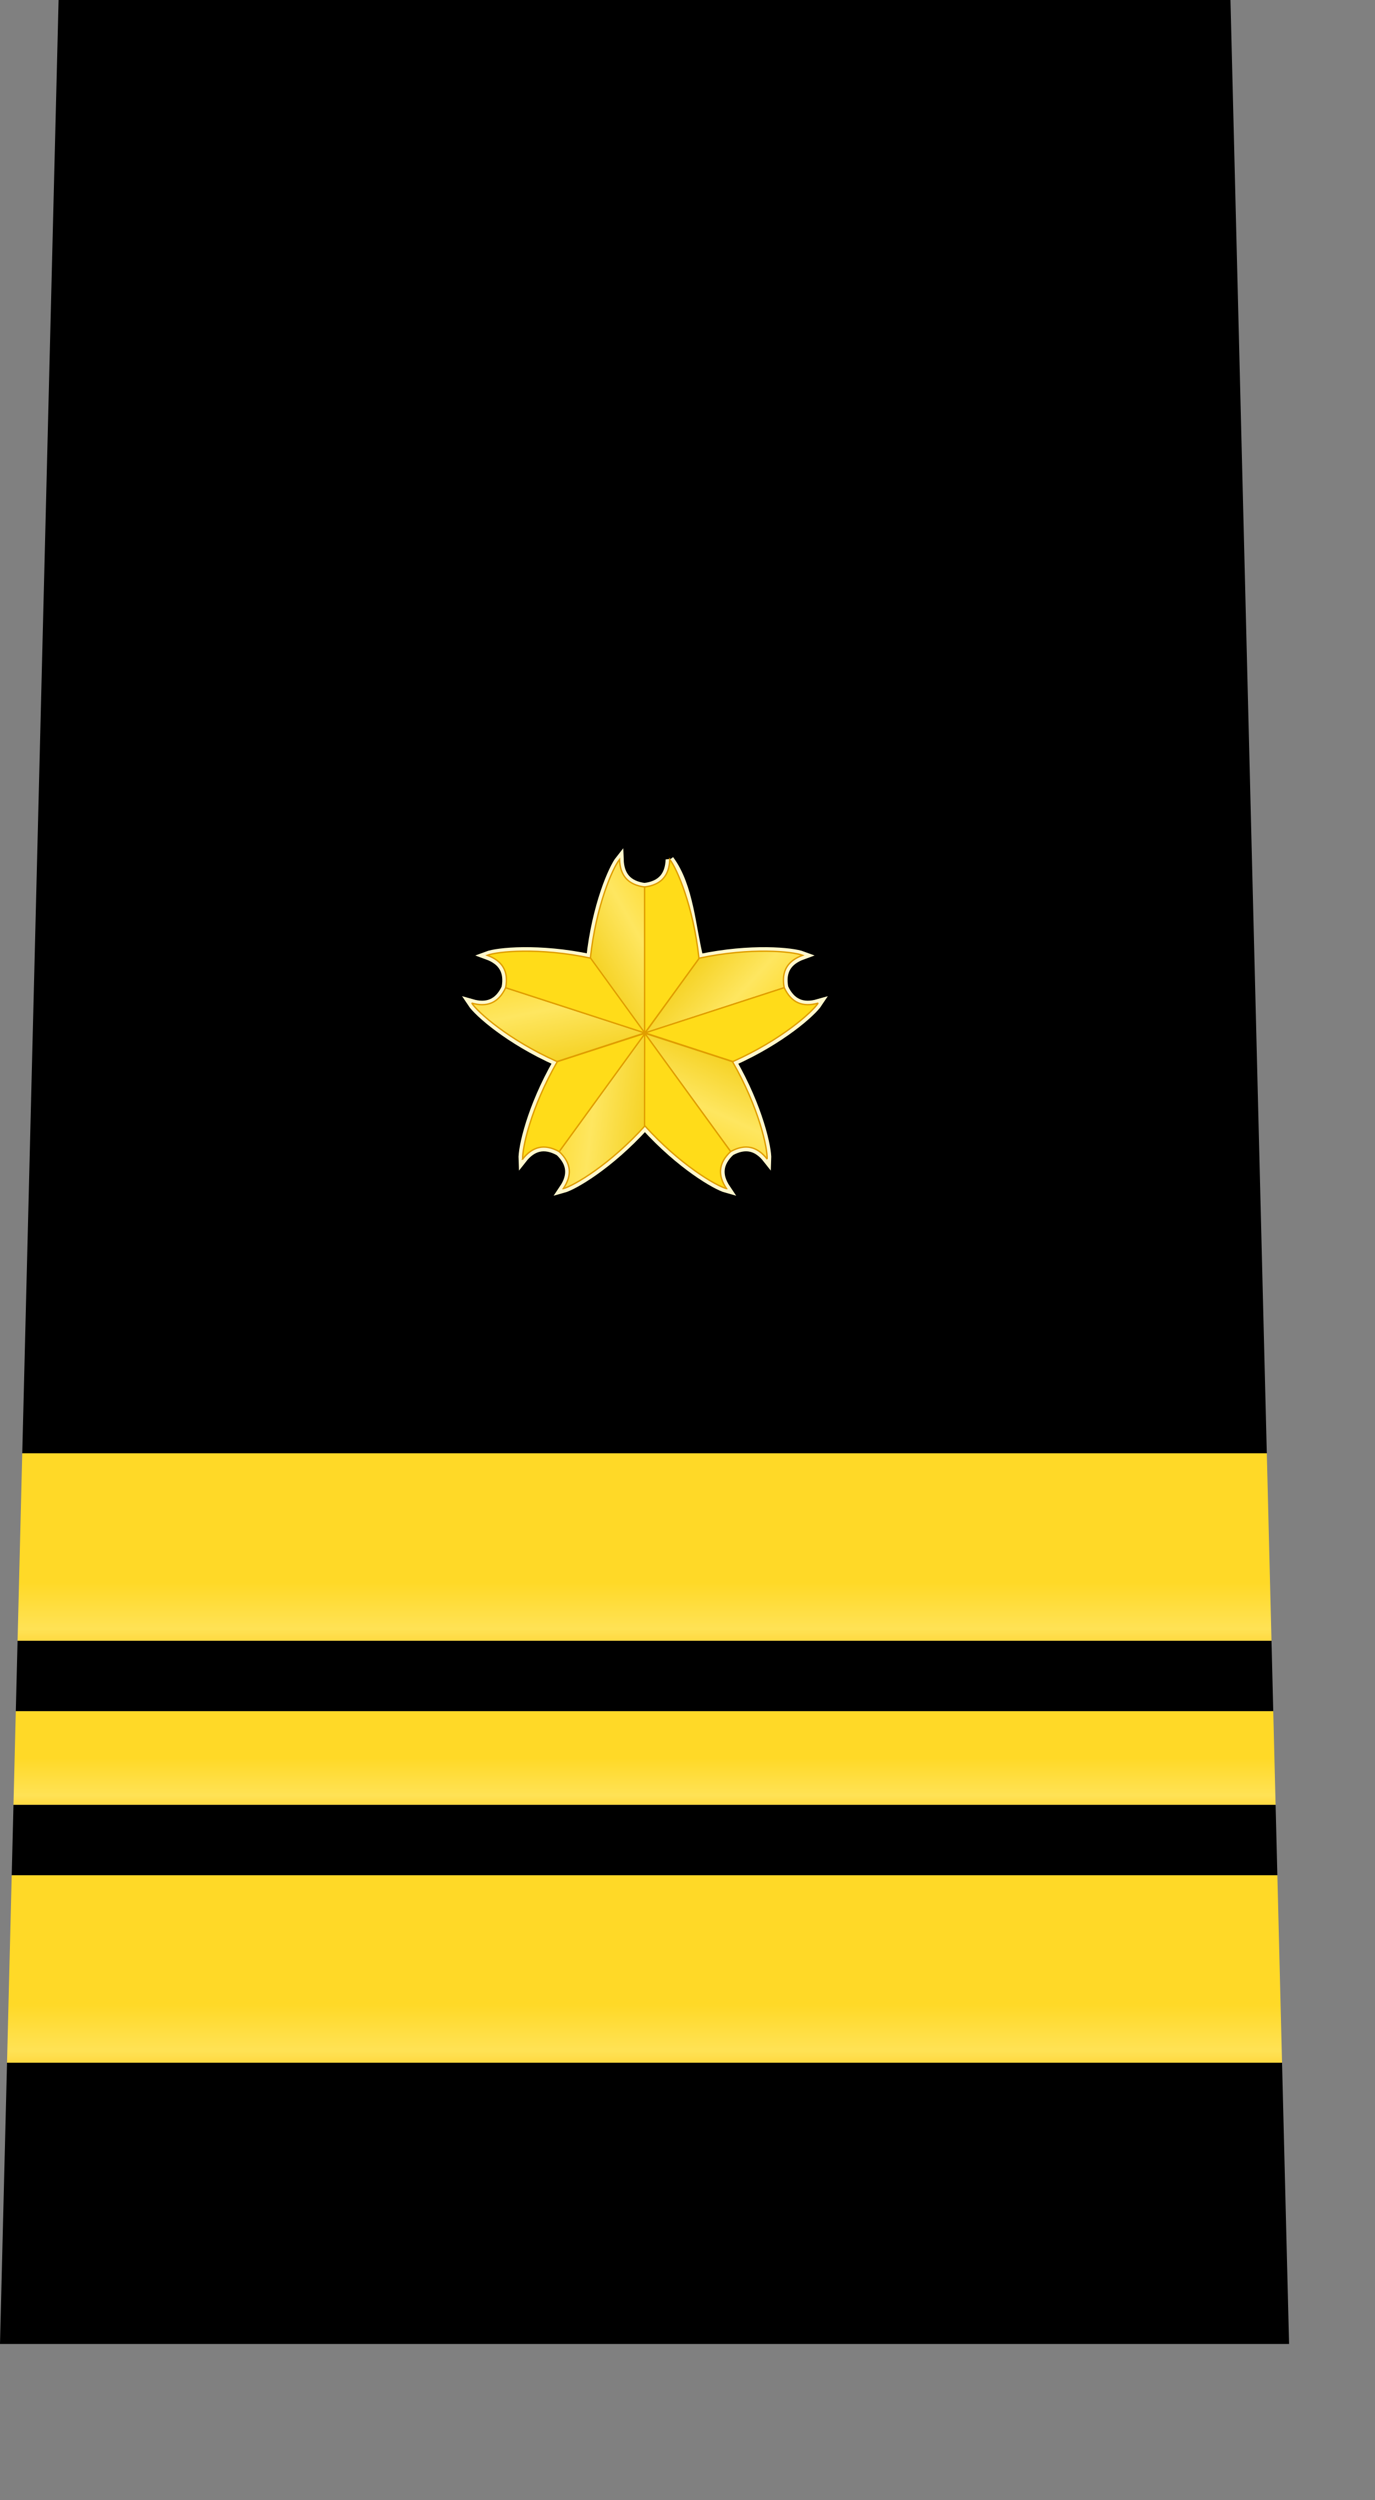
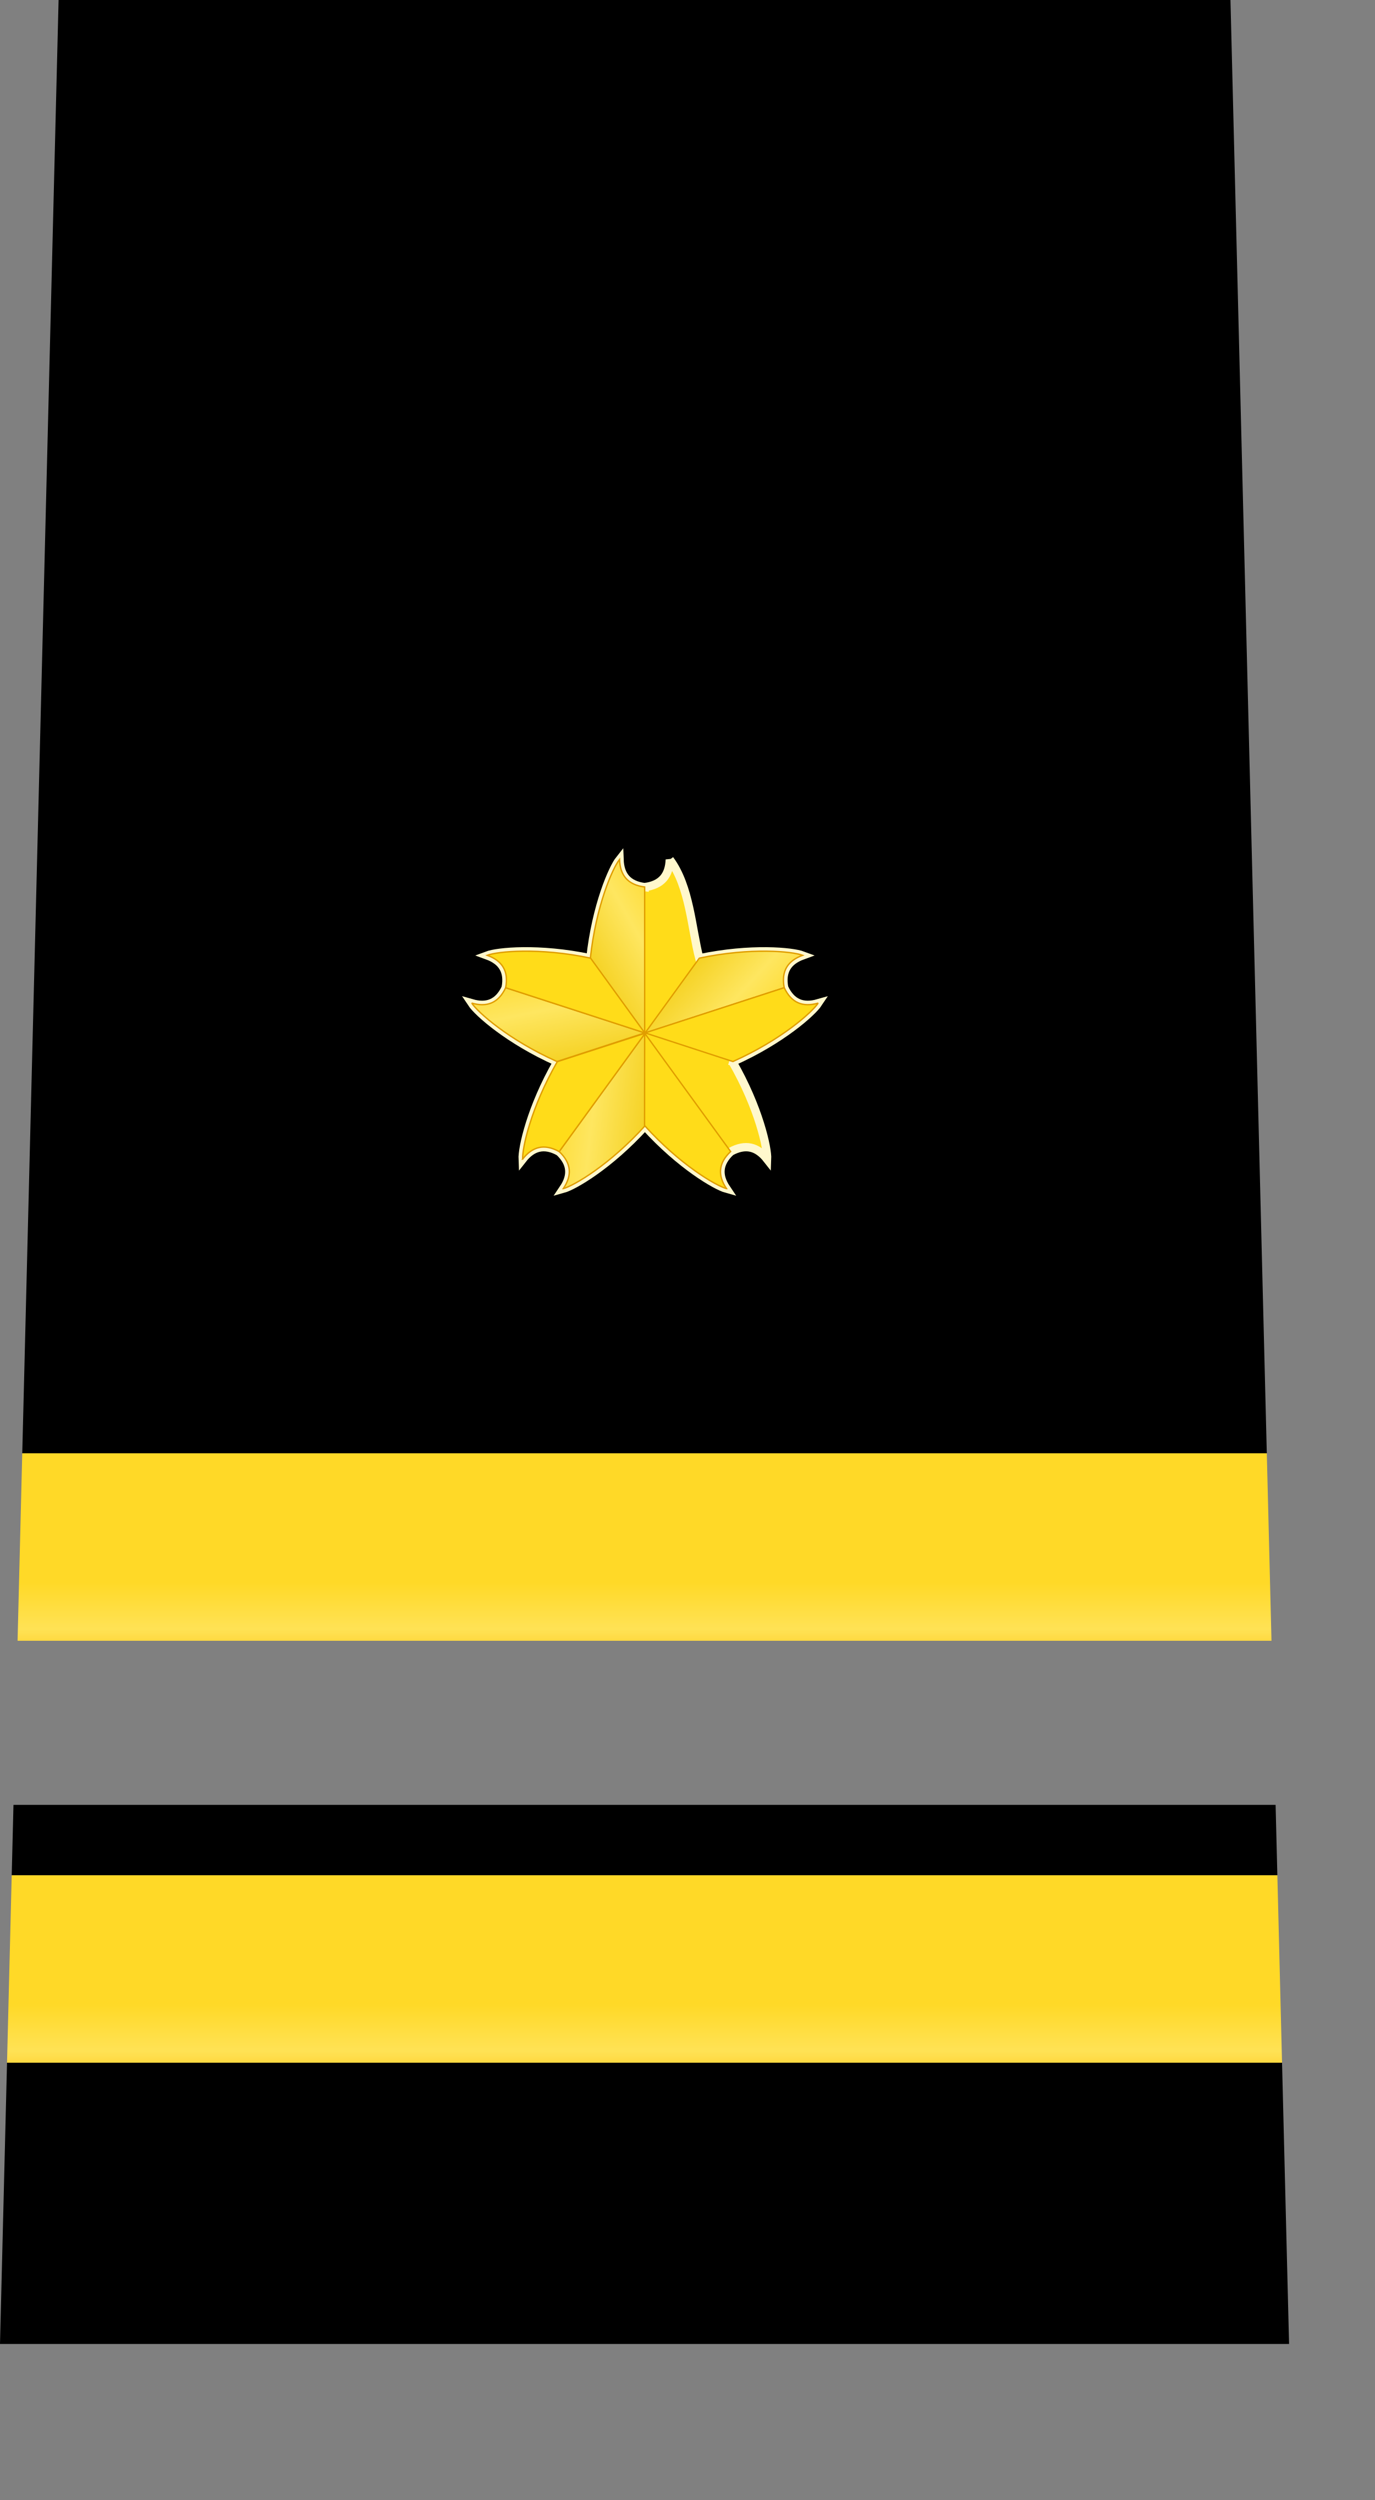
<svg xmlns="http://www.w3.org/2000/svg" xmlns:ns1="http://www.inkscape.org/namespaces/inkscape" xmlns:ns2="http://sodipodi.sourceforge.net/DTD/sodipodi-0.dtd" xmlns:ns3="http://www.openswatchbook.org/uri/2009/osb" xmlns:xlink="http://www.w3.org/1999/xlink" width="55mm" height="100mm" id="svg2" version="1.1" ns1:version="0.91 r13725" ns2:docname="JMSDF Lieutenant Commander insignia (b).svg">
  <rect width="100%" height="100%" fill="#808080" stroke="none" />
  <defs id="defs4">
    <linearGradient id="linearGradient3834">
      <stop style="stop-color:#ffd927;stop-opacity:1;" offset="0" id="stop3836" />
      <stop id="stop3838" offset="0.8" style="stop-color:#ffe255;stop-opacity:1;" />
      <stop id="stop3840" offset="1" style="stop-color:#ffd941;stop-opacity:1;" />
    </linearGradient>
    <linearGradient id="linearGradient4846" ns3:paint="solid">
      <stop style="stop-color:#ffd900;stop-opacity:1;" offset="0" id="stop4848" />
    </linearGradient>
    <linearGradient id="linearGradient4554-5-9-3">
      <stop id="stop4556-20-2-8" offset="0" style="stop-color:#f0c600;stop-opacity:1;" />
      <stop style="stop-color:#fee660;stop-opacity:1;" offset="0.5" id="stop4558-3-6-8" />
      <stop id="stop4560-7-5-5" offset="1" style="stop-color:#fcd000;stop-opacity:1;" />
    </linearGradient>
    <linearGradient ns1:collect="always" xlink:href="#linearGradient3834" id="linearGradient3916" x1="106.299" y1="302.953" x2="106.299" y2="311.811" gradientUnits="userSpaceOnUse" gradientTransform="matrix(1.207,0,0,1,-8.369,-6e-5)" />
    <linearGradient ns1:collect="always" xlink:href="#linearGradient4554-5-9-3" id="linearGradient3055" gradientUnits="userSpaceOnUse" gradientTransform="matrix(0.546,0,0,0.546,161.457,-139.129)" x1="129.053" y1="427.217" x2="196.566" y2="389.154" />
    <linearGradient ns1:collect="always" xlink:href="#linearGradient4554-5-9-3" id="linearGradient4676" gradientUnits="userSpaceOnUse" gradientTransform="matrix(-0.442,-0.321,0.321,-0.442,181.754,368.313)" x1="129.053" y1="427.217" x2="196.566" y2="389.154" />
    <linearGradient ns1:collect="always" xlink:href="#linearGradient4554-5-9-3" id="linearGradient4709" gradientUnits="userSpaceOnUse" gradientTransform="matrix(-0.442,0.321,-0.321,-0.442,476.054,259.535)" x1="129.053" y1="427.217" x2="196.566" y2="389.154" />
    <linearGradient ns1:collect="always" xlink:href="#linearGradient4554-5-9-3" id="linearGradient3055-3" gradientUnits="userSpaceOnUse" gradientTransform="matrix(0.169,-0.519,0.519,0.169,-12.765,121.84)" x1="129.053" y1="427.217" x2="196.566" y2="389.154" />
    <linearGradient ns1:collect="always" xlink:href="#linearGradient4554-5-9-3" id="linearGradient4742" gradientUnits="userSpaceOnUse" gradientTransform="matrix(0.169,0.519,-0.519,0.169,463.699,-54.16)" x1="129.053" y1="427.217" x2="196.566" y2="389.154" />
    <linearGradient gradientTransform="matrix(1.04,0,0,0.999,-2.112,0.265)" ns1:collect="always" xlink:href="#linearGradient3810" id="linearGradient3827" x1="124.016" y1="265.748" x2="124.016" y2="272.835" gradientUnits="userSpaceOnUse" />
    <linearGradient id="linearGradient3810">
      <stop style="stop-color:#ffd927;stop-opacity:1;" offset="0" id="stop3812" />
      <stop id="stop3814" offset="0.8" style="stop-color:#ffe255;stop-opacity:1;" />
      <stop id="stop3816" offset="1" style="stop-color:#ffd941;stop-opacity:1;" />
    </linearGradient>
    <linearGradient ns1:collect="always" xlink:href="#linearGradient3834" id="linearGradient3916-9" x1="106.299" y1="302.953" x2="106.299" y2="311.811" gradientUnits="userSpaceOnUse" gradientTransform="matrix(1.452,0,0,1,-11.348,-63.779)" />
  </defs>
  <ns2:namedview id="base" pagecolor="#ffffff" bordercolor="#666666" borderopacity="1.0" ns1:pageopacity="0.0" ns1:pageshadow="2" ns1:zoom="2.1448927" ns1:cx="17.484025" ns1:cy="177.16575" ns1:document-units="mm" ns1:current-layer="layer1" showgrid="false" units="mm" showguides="false" ns1:guide-bbox="true" ns1:snap-grids="true" fit-margin-top="0" fit-margin-left="0" fit-margin-right="0" fit-margin-bottom="0" ns1:window-width="1280" ns1:window-height="961" ns1:window-x="-8" ns1:window-y="-8" ns1:window-maximized="1">
    <ns1:grid type="xygrid" id="grid2993" empspacing="5" visible="true" enabled="true" snapvisiblegridlinesonly="true" units="mm" spacingx="0.5mm" spacingy="0.5mm" />
  </ns2:namedview>
  <g ns1:label="レイヤー 1" ns1:groupmode="layer" id="layer1" transform="translate(5.498,-698.032)">
    <path style="color:#000000;display:inline;overflow:visible;visibility:visible;fill:url(#linearGradient3916-9);fill-opacity:1;stroke:none;stroke-width:1px;marker:none;enable-background:accumulate" d="M 3.365 219.689 L 2.656 248.031 L 192.225 248.031 L 191.516 219.689 L 3.365 219.689 z " id="path4691" transform="translate(-5.498,698.032)" />
-     <path style="color:#000000;display:inline;overflow:visible;visibility:visible;fill:url(#linearGradient3827);fill-opacity:1;stroke:none;stroke-width:1px;marker:none;enable-background:accumulate" d="M 2.391 258.662 L 2.037 272.834 L 192.846 272.834 L 192.49 258.662 L 2.391 258.662 z " id="path4627" transform="translate(-5.498,698.032)" />
    <path style="color:#000000;display:inline;overflow:visible;visibility:visible;fill:url(#linearGradient3916);fill-opacity:1;stroke:none;stroke-width:1px;marker:none;enable-background:accumulate" d="M 1.771 283.469 L 1.062 311.811 L 193.82 311.811 L 193.111 283.469 L 1.771 283.469 z " id="path3906" transform="translate(-5.498,698.032)" />
    <path style="color:#000000;display:inline;overflow:visible;visibility:visible;fill:#000000;fill-opacity:1;stroke:none;stroke-width:0.999;stroke-miterlimit:4;stroke-dasharray:none;marker:none;enable-background:accumulate" d="M 193.82 311.811 L 1.062 311.811 L 0 354.33 L 194.883 354.33 L 193.82 311.811 z " id="path4501" transform="translate(-5.498,698.032)" />
    <path style="color:#000000;display:inline;overflow:visible;visibility:visible;fill:#000000;fill-opacity:1;stroke:none;stroke-width:0.999;stroke-miterlimit:4;stroke-dasharray:none;marker:none;enable-background:accumulate" d="M 192.846 272.834 L 2.037 272.834 L 1.771 283.467 L 193.111 283.467 L 192.846 272.834 z " id="path4623" transform="translate(-5.498,698.032)" />
-     <path style="color:#000000;display:inline;overflow:visible;visibility:visible;fill:#000000;fill-opacity:1;stroke:none;stroke-width:0.999;stroke-miterlimit:4;stroke-dasharray:none;marker:none;enable-background:accumulate" d="M 192.225 248.031 L 2.656 248.031 L 2.391 258.662 L 192.49 258.662 L 192.225 248.031 z " id="path4688" transform="translate(-5.498,698.032)" />
    <path style="color:#000000;display:inline;overflow:visible;visibility:visible;fill:#000000;fill-opacity:1;stroke:none;stroke-width:0.999;stroke-miterlimit:4;stroke-dasharray:none;marker:none;enable-background:accumulate" d="M 8.857 0 L 3.365 219.689 L 191.516 219.689 L 186.023 0 L 8.857 0 z " id="path4491" transform="translate(-5.498,698.032)" />
    <g id="g5085" transform="matrix(0.621,0,0,0.621,-65.555,766.249)">
      <g style="fill:#ffdc19;fill-opacity:1;stroke:#000000;stroke-width:2.02;stroke-miterlimit:4;stroke-dasharray:none;stroke-opacity:1" transform="translate(92.622,-71.429)" id="g4778-9">
        <path ns2:nodetypes="cccccscccccccccccccccccccccccccc" ns1:connector-curvature="0" id="path3688-0-7-9-6-6-3-6-0" d="m 167.143,170.817 c -0.138,3.859 -1.998,6.182 -6.121,6.707 l 0,0.002 c -4.116,-0.527 -5.973,-2.85 -6.111,-6.705 -1.649,2.071 -5.711,11.221 -7.1,24.016 -6.308,-1.325 -11.957,-1.731 -16.342,-1.688 -4.396,0.044 -7.522,0.538 -8.766,1.004 3.627,1.324 5.263,3.811 4.488,7.895 l 0.002,0 c -1.773,3.753 -4.558,4.801 -8.268,3.74 1.465,2.216 8.955,8.944 20.762,14.227 l 0.486,-0.158 -0.416,0.191 c -6.447,11.214 -8.551,21.06 -8.434,23.713 2.38,-3.041 5.25,-3.827 8.895,-1.828 l 0.002,-0.002 c 3.021,2.846 3.159,5.817 1.004,9.018 2.552,-0.706 11.218,-5.721 19.863,-15.258 8.645,9.536 17.312,14.552 19.863,15.258 -2.156,-3.203 -2.02,-6.175 1.008,-9.023 l 0,-0.002 c 3.64,-1.994 6.509,-1.206 8.887,1.832 0.117,-2.653 -1.987,-12.497 -8.434,-23.711 l -0.736,-0.238 0.84,0.209 c 11.807,-5.282 19.295,-12.011 20.76,-14.227 -3.712,1.061 -6.498,0.009 -8.271,-3.75 l -0.002,0 c -0.771,-4.078 0.866,-6.562 4.49,-7.885 -2.487,-0.932 -12.501,-1.973 -25.158,0.693 -1.889,-7.293 -2.312,-17.456 -7.191,-24.029 z" style="color:#000000;display:inline;overflow:visible;visibility:visible;fill:#ffdc19;fill-opacity:1;stroke:#fff8cd;stroke-width:2.02;stroke-linecap:butt;stroke-linejoin:miter;stroke-miterlimit:4;stroke-dasharray:none;stroke-dashoffset:0;stroke-opacity:1;marker:none;enable-background:accumulate" />
      </g>
      <g transform="translate(-0.338,30.352)" id="g4778">
        <path style="color:#000000;display:inline;overflow:visible;visibility:visible;fill:url(#linearGradient3055);fill-opacity:1;stroke:#e09d00;stroke-width:0.333;stroke-linecap:butt;stroke-linejoin:miter;stroke-miterlimit:4;stroke-dasharray:none;stroke-dashoffset:0;stroke-opacity:1;marker:none;enable-background:accumulate" d="m 247.87,69.007 c 0.138,3.859 1.998,6.183 6.121,6.707 l 0,35.609 -13.236,-18.176 c 1.375,-12.861 5.46,-22.063 7.115,-24.141 z" id="path3688-0-7-9-6-6-3-6-8" ns1:connector-curvature="0" ns2:nodetypes="ccccc" />
-         <path style="color:#000000;display:inline;overflow:visible;visibility:visible;fill:#ffdc19;fill-opacity:1;stroke:#e09d00;stroke-width:0.333;stroke-linecap:butt;stroke-linejoin:miter;stroke-miterlimit:4;stroke-dasharray:none;stroke-dashoffset:0;stroke-opacity:1;marker:none;enable-background:accumulate" d="m 260.103,69.004 c -0.138,3.859 -1.998,6.183 -6.121,6.707 l 0,35.609 13.236,-18.176 c -1.375,-12.861 -5.46,-22.063 -7.115,-24.141 z" id="path3688-0-7-9-6-6-3-6-89" ns1:connector-curvature="0" ns2:nodetypes="ccccc" />
        <path style="color:#000000;display:inline;overflow:visible;visibility:visible;fill:url(#linearGradient4676);fill-opacity:1;stroke:#e09d00;stroke-width:0.333;stroke-linecap:butt;stroke-linejoin:miter;stroke-miterlimit:4;stroke-dasharray:none;stroke-dashoffset:0;stroke-opacity:1;marker:none;enable-background:accumulate" d="m 234.184,149.135 c 2.156,-3.203 2.018,-6.176 -1.009,-9.024 l 20.93,-28.808 0.025,22.484 c -8.672,9.597 -17.386,14.64 -19.946,15.348 z" id="path3688-0-7-9-6-6-3-6-1-0" ns1:connector-curvature="0" ns2:nodetypes="ccccc" />
        <path style="color:#000000;display:inline;overflow:visible;visibility:visible;fill:#ffdc19;fill-opacity:1;stroke:#e09d00;stroke-width:0.333;stroke-linecap:butt;stroke-linejoin:miter;stroke-miterlimit:4;stroke-dasharray:none;stroke-dashoffset:0;stroke-opacity:1;marker:none;enable-background:accumulate" d="m 224.285,141.947 c 2.38,-3.041 5.25,-3.828 8.895,-1.829 l 20.93,-28.808 -21.391,6.925 c -6.447,11.214 -8.551,21.059 -8.433,23.712 z" id="path3688-0-7-9-6-6-3-6-89-4-9" ns1:connector-curvature="0" ns2:nodetypes="ccccc" />
-         <path style="color:#000000;display:inline;overflow:visible;visibility:visible;fill:url(#linearGradient4709);fill-opacity:1;stroke:#e09d00;stroke-width:0.333;stroke-linecap:butt;stroke-linejoin:miter;stroke-miterlimit:4;stroke-dasharray:none;stroke-dashoffset:0;stroke-opacity:1;marker:none;enable-background:accumulate" d="m 283.806,141.942 c -2.38,-3.041 -5.25,-3.828 -8.895,-1.829 l -20.93,-28.808 21.391,6.924 c 6.447,11.214 8.551,21.059 8.433,23.712 z" id="path3688-0-7-9-6-6-3-6-1-0-4" ns1:connector-curvature="0" ns2:nodetypes="ccccc" />
        <path style="color:#000000;display:inline;overflow:visible;visibility:visible;fill:#ffdc19;fill-opacity:1;stroke:#e09d00;stroke-width:0.333;stroke-linecap:butt;stroke-linejoin:miter;stroke-miterlimit:4;stroke-dasharray:none;stroke-dashoffset:0;stroke-opacity:1;marker:none;enable-background:accumulate" d="m 273.911,149.135 c -2.156,-3.203 -2.018,-6.176 1.009,-9.024 l -20.93,-28.808 -0.025,22.484 c 8.672,9.597 17.386,14.64 19.946,15.348 z" id="path3688-0-7-9-6-6-3-6-89-4-9-0" ns1:connector-curvature="0" ns2:nodetypes="ccccc" />
        <path style="color:#000000;display:inline;overflow:visible;visibility:visible;fill:url(#linearGradient3055-3);fill-opacity:1;stroke:#e09d00;stroke-width:0.333;stroke-linecap:butt;stroke-linejoin:miter;stroke-miterlimit:4;stroke-dasharray:none;stroke-dashoffset:0;stroke-opacity:1;marker:none;enable-background:accumulate" d="m 211.887,103.975 c 3.712,1.061 6.498,0.011 8.271,-3.749 l 33.866,11.004 -21.376,6.972 c -11.807,-5.282 -19.296,-12.011 -20.76,-14.227 z" id="path3688-0-7-9-6-6-3-6-1" ns1:connector-curvature="0" ns2:nodetypes="ccccc" />
        <path style="color:#000000;display:inline;overflow:visible;visibility:visible;fill:#ffdc19;fill-opacity:1;stroke:#e09d00;stroke-width:0.333;stroke-linecap:butt;stroke-linejoin:miter;stroke-miterlimit:4;stroke-dasharray:none;stroke-dashoffset:0;stroke-opacity:1;marker:none;enable-background:accumulate" d="m 215.664,92.339 c 3.627,1.324 5.263,3.811 4.488,7.894 l 33.866,11.004 -13.196,-18.205 c -12.657,-2.666 -22.67,-1.625 -25.158,-0.693 z" id="path3688-0-7-9-6-6-3-6-89-4" ns1:connector-curvature="0" ns2:nodetypes="ccccc" />
        <path style="color:#000000;display:inline;overflow:visible;visibility:visible;fill:url(#linearGradient4742);fill-opacity:1;stroke:#e09d00;stroke-width:0.333;stroke-linecap:butt;stroke-linejoin:miter;stroke-miterlimit:4;stroke-dasharray:none;stroke-dashoffset:0;stroke-opacity:1;marker:none;enable-background:accumulate" d="m 292.452,92.34 c -3.627,1.324 -5.263,3.811 -4.488,7.894 l -33.866,11.004 13.196,-18.205 c 12.657,-2.666 22.67,-1.625 25.158,-0.693 z" id="path3688-0-7-9-6-6-3-6-1-0-4-5" ns1:connector-curvature="0" ns2:nodetypes="ccccc" />
        <path style="color:#000000;display:inline;overflow:visible;visibility:visible;fill:#ffdc19;fill-opacity:1;stroke:#e09d00;stroke-width:0.333;stroke-linecap:butt;stroke-linejoin:miter;stroke-miterlimit:4;stroke-dasharray:none;stroke-dashoffset:0;stroke-opacity:1;marker:none;enable-background:accumulate" d="m 296.236,103.974 c -3.712,1.061 -6.498,0.011 -8.271,-3.749 l -33.866,11.004 21.376,6.972 c 11.807,-5.282 19.296,-12.011 20.76,-14.227 z" id="path3688-0-7-9-6-6-3-6-89-4-9-0-2" ns1:connector-curvature="0" ns2:nodetypes="ccccc" />
      </g>
    </g>
  </g>
</svg>